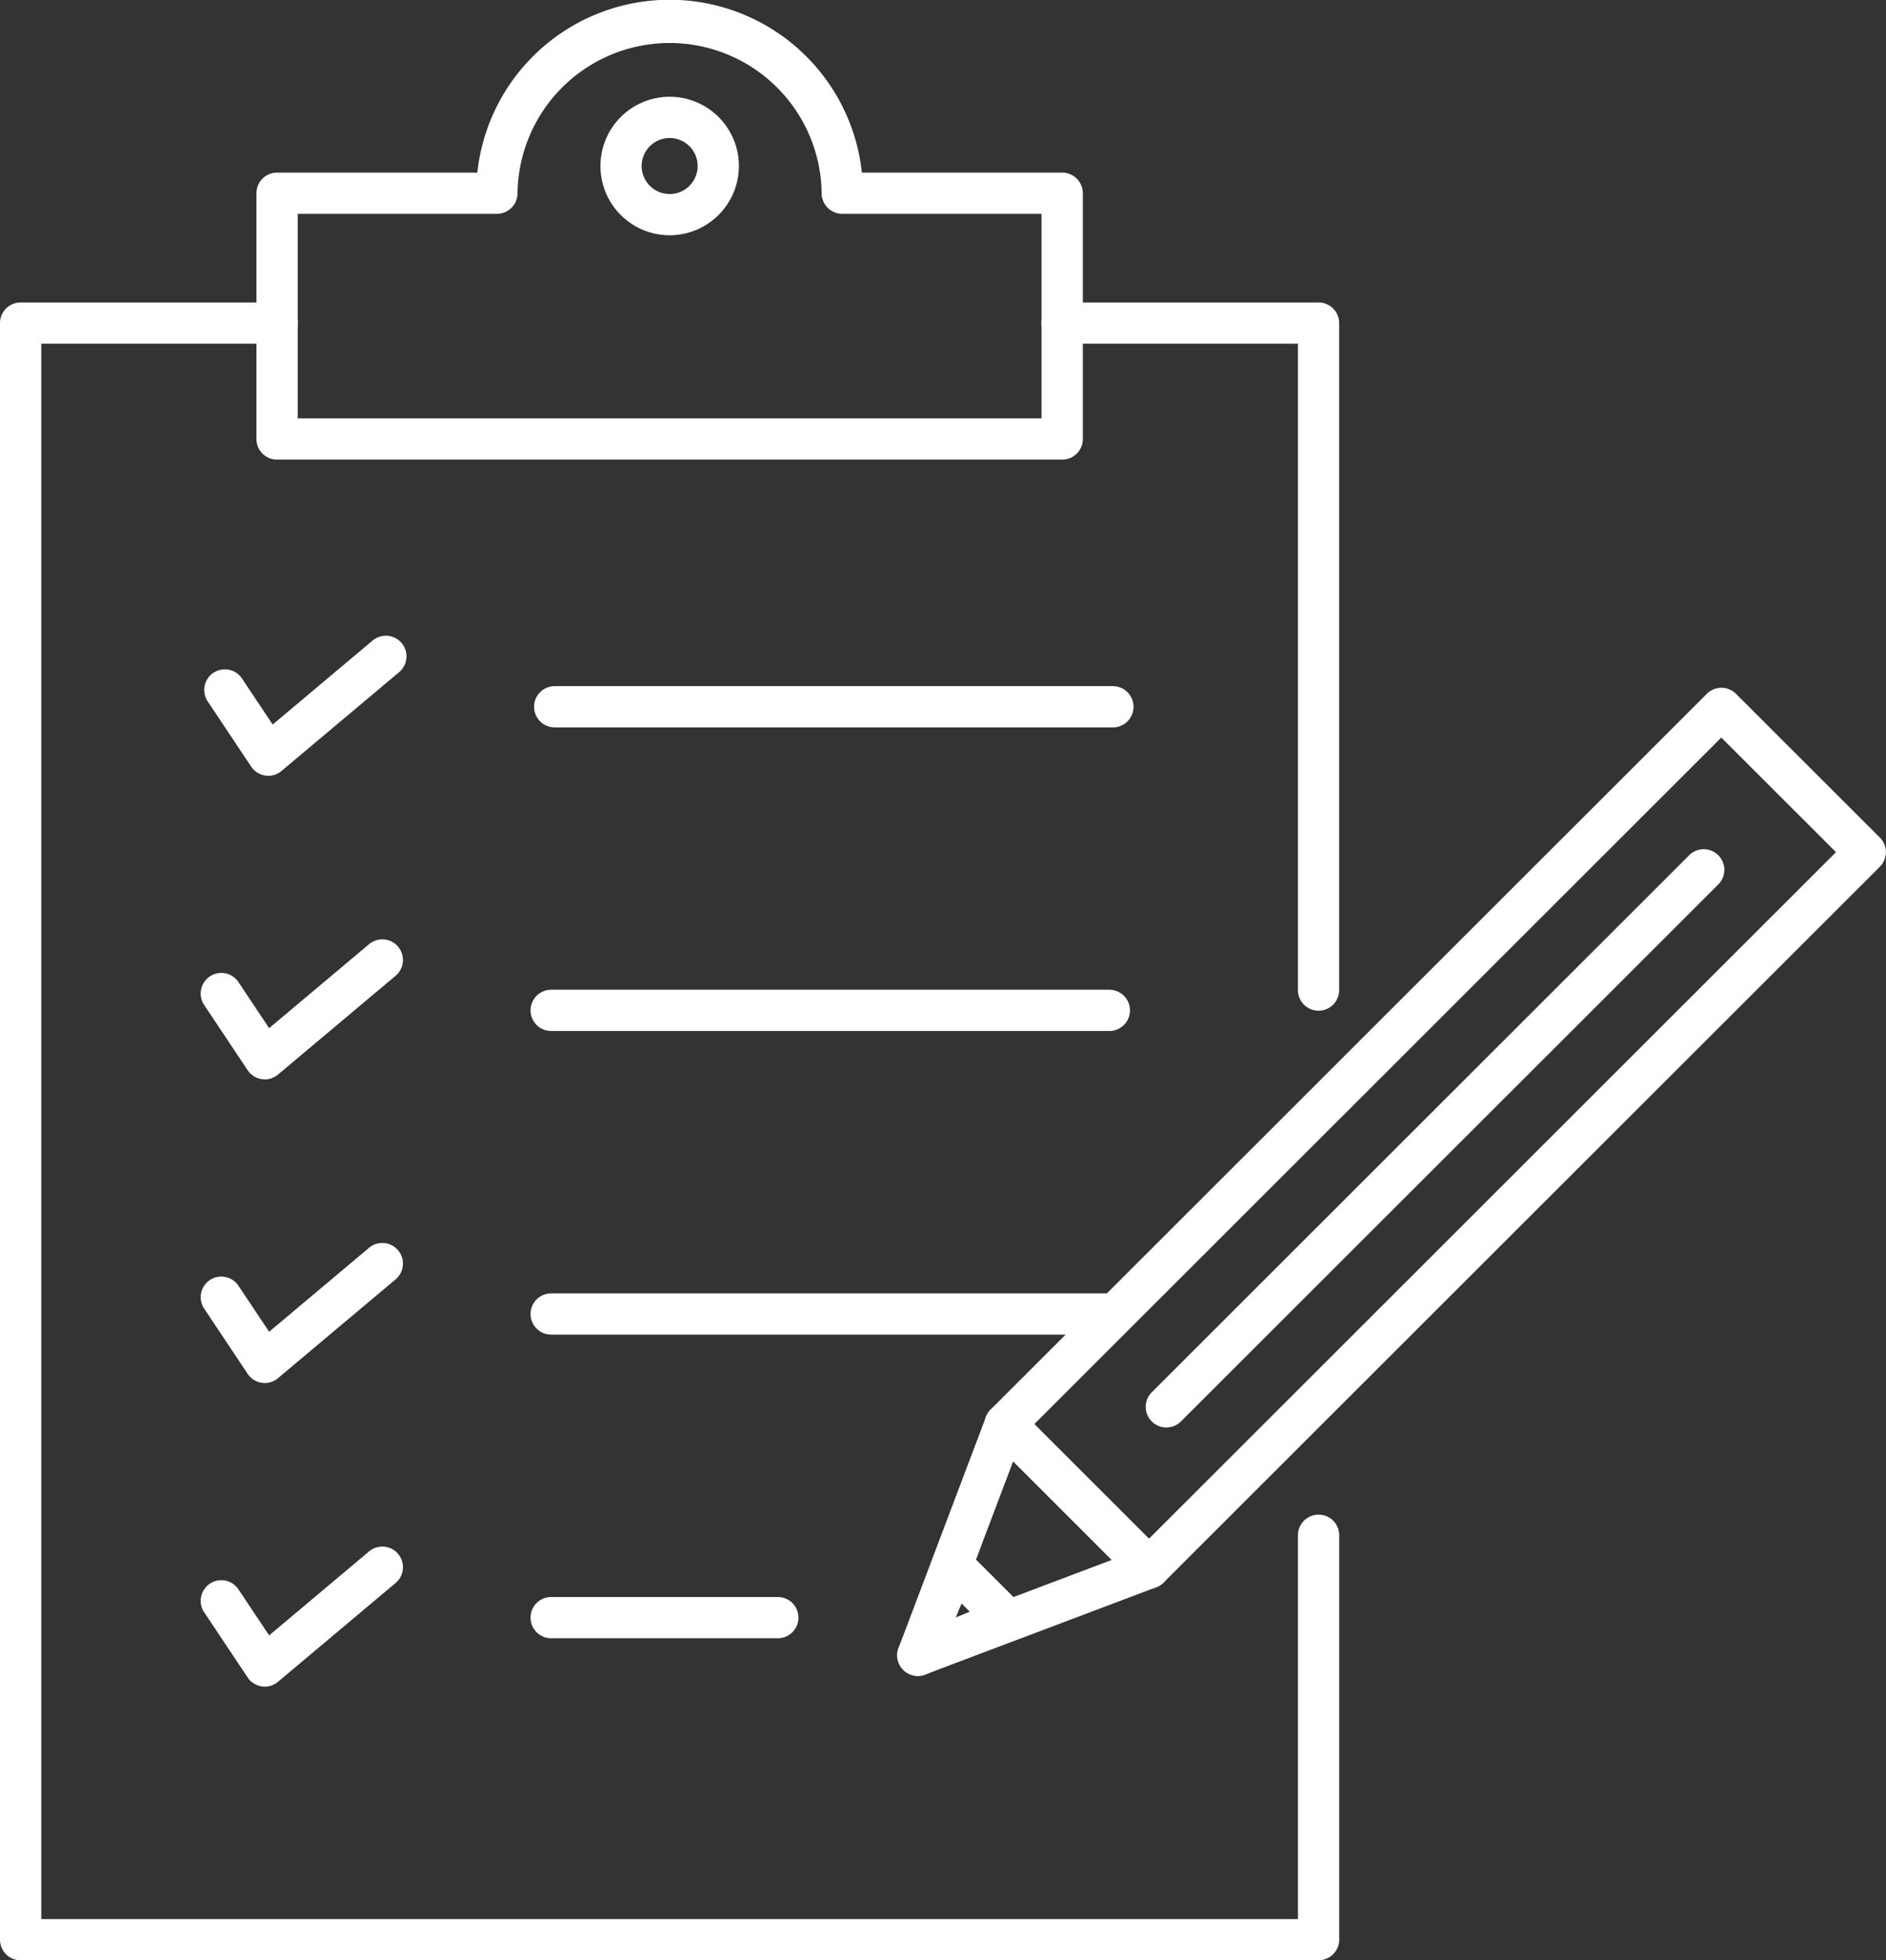
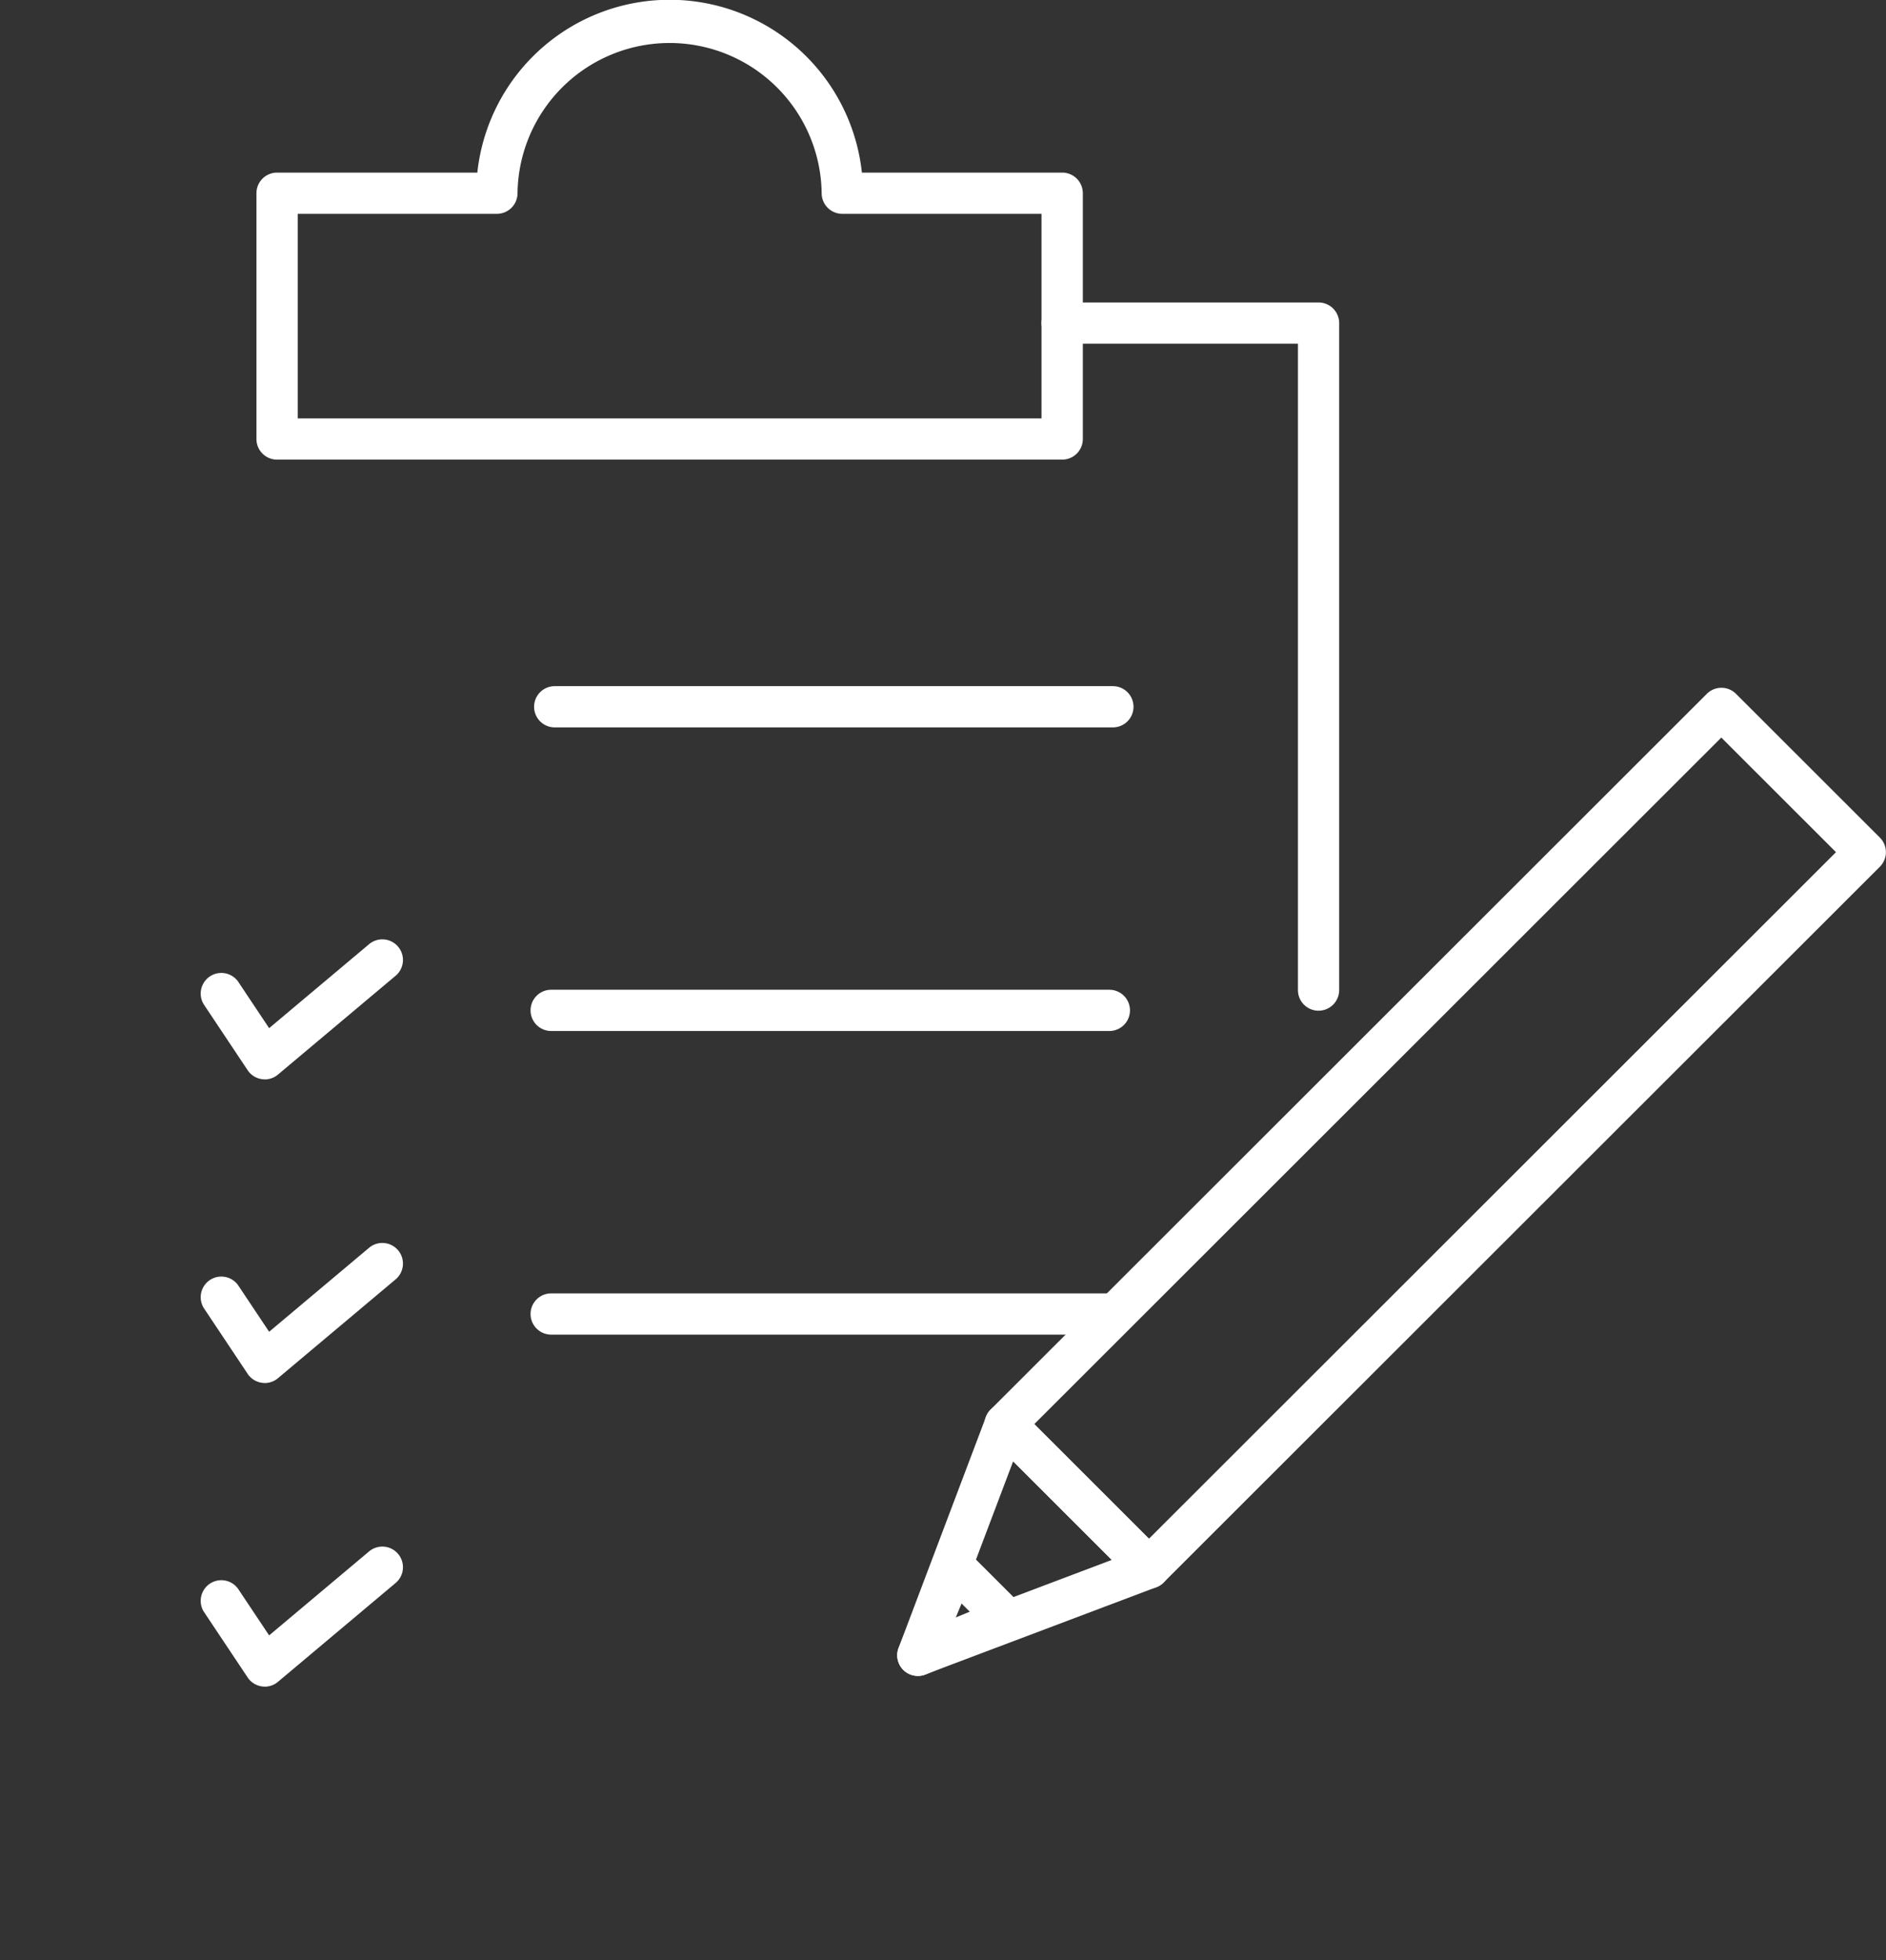
<svg xmlns="http://www.w3.org/2000/svg" id="contact_step01" width="77" height="80" viewBox="0 0 77 80">
  <rect x="0" y="0" width="77" height="80" fill="#333333" stroke="none" />
  <defs>
    <clipPath id="clip-path">
      <rect id="Rectangle_35710" data-name="Rectangle 35710" width="77" height="80" fill="#fff" />
    </clipPath>
  </defs>
  <g id="Group_1697" data-name="Group 1697" clip-path="url(#clip-path)">
    <path id="Path_1884" data-name="Path 1884" d="M90.136,18.758H58.084a.842.842,0,0,1-.842-.841V7.885a.842.842,0,0,1,.842-.841H66.26a7.895,7.895,0,0,1,15.7,0h8.178a.842.842,0,0,1,.843.841V17.916a.842.842,0,0,1-.843.841M58.927,17.075H89.294V8.726H81.16a.842.842,0,0,1-.842-.841,6.209,6.209,0,0,0-12.417,0,.842.842,0,0,1-.842.841H58.927Z" transform="translate(-46.772)" fill="#fff" />
-     <path id="Path_1885" data-name="Path 1885" d="M136.822,27.266a2.826,2.826,0,1,1,2.829-2.826,2.831,2.831,0,0,1-2.829,2.826m0-3.969a1.143,1.143,0,1,0,1.145,1.143,1.145,1.145,0,0,0-1.145-1.143" transform="translate(-109.484 -17.665)" fill="#fff" />
-     <path id="Path_1886" data-name="Path 1886" d="M53.835,135.215H.842A.842.842,0,0,1,0,134.374V68.4a.842.842,0,0,1,.842-.841H11.313a.841.841,0,1,1,0,1.683H1.685v64.291H52.992l0-15.663a.842.842,0,0,1,1.685,0l0,16.5a.842.842,0,0,1-.842.841" transform="translate(0 -55.215)" fill="#fff" />
    <path id="Path_1887" data-name="Path 1887" d="M243.78,96.461h0a.842.842,0,0,1-.842-.841V69.241h-9.628a.841.841,0,1,1,0-1.683h10.47a.842.842,0,0,1,.842.841l0,27.22a.842.842,0,0,1-.842.841" transform="translate(-189.947 -55.214)" fill="#fff" />
-     <path id="Path_1888" data-name="Path 1888" d="M48.112,147.775a.842.842,0,0,1-.7-.375l-1.794-2.69a.842.842,0,0,1,1.4-.933l1.272,1.907,4.063-3.412a.842.842,0,1,1,1.084,1.288l-4.784,4.017a.843.843,0,0,1-.542.2" transform="translate(-37.158 -116.116)" fill="#fff" />
    <path id="Path_1889" data-name="Path 1889" d="M142.84,154.937H120.051a.841.841,0,1,1,0-1.683H142.84a.841.841,0,1,1,0,1.683" transform="translate(-97.404 -125.252)" fill="#fff" />
    <path id="Path_1890" data-name="Path 1890" d="M47.322,215.59a.842.842,0,0,1-.7-.375l-1.794-2.69a.842.842,0,0,1,1.4-.933L47.5,213.5l4.063-3.412a.842.842,0,1,1,1.084,1.288l-4.784,4.017a.843.843,0,0,1-.542.2" transform="translate(-36.512 -171.541)" fill="#fff" />
    <path id="Path_1891" data-name="Path 1891" d="M142.05,222.753H119.261a.841.841,0,1,1,0-1.683H142.05a.841.841,0,1,1,0,1.683" transform="translate(-96.758 -180.678)" fill="#fff" />
    <path id="Path_1892" data-name="Path 1892" d="M47.322,283.405a.842.842,0,0,1-.7-.375l-1.794-2.69a.842.842,0,0,1,1.4-.933l1.272,1.907,4.063-3.412a.842.842,0,1,1,1.084,1.288l-4.784,4.017a.843.843,0,0,1-.542.2" transform="translate(-36.512 -226.965)" fill="#fff" />
    <path id="Path_1893" data-name="Path 1893" d="M142.05,290.568H119.261a.841.841,0,1,1,0-1.683H142.05a.841.841,0,1,1,0,1.683" transform="translate(-96.758 -236.102)" fill="#fff" />
    <path id="Path_1894" data-name="Path 1894" d="M47.322,351.222a.842.842,0,0,1-.7-.375l-1.794-2.69a.842.842,0,0,1,1.4-.933l1.272,1.907,4.063-3.412a.842.842,0,1,1,1.084,1.288l-4.784,4.017a.843.843,0,0,1-.542.2" transform="translate(-36.512 -282.391)" fill="#fff" />
-     <path id="Path_1895" data-name="Path 1895" d="M128.515,358.385h-9.254a.841.841,0,1,1,0-1.683h9.254a.841.841,0,1,1,0,1.683" transform="translate(-96.758 -291.528)" fill="#fff" />
    <path id="Path_1896" data-name="Path 1896" d="M226.479,190.384a.843.843,0,0,1-.6-.246l-5.873-5.867a.841.841,0,0,1,0-1.19l29.244-29.212a.843.843,0,0,1,1.191,0l5.873,5.867a.84.84,0,0,1,0,1.19l-29.244,29.212a.843.843,0,0,1-.6.246m-4.682-6.708,4.682,4.677,28.053-28.022-4.682-4.677Z" transform="translate(-179.565 -125.554)" fill="#fff" />
    <path id="Path_1897" data-name="Path 1897" d="M201.1,324.614a.842.842,0,0,1-.788-1.139l3.568-9.431a.843.843,0,0,1,1.384-.3l5.873,5.867a.841.841,0,0,1-.3,1.382l-9.441,3.564a.84.84,0,0,1-.3.054m3.895-8.756-2.447,6.469,6.476-2.445Z" transform="translate(-163.627 -256.219)" fill="#fff" />
    <path id="Path_1898" data-name="Path 1898" d="M201.1,350.673a.842.842,0,0,1-.779-1.162l1.488-3.6a.843.843,0,0,1,1.374-.274l2.121,2.118a.841.841,0,0,1-.275,1.373l-3.609,1.486a.842.842,0,0,1-.321.063m1.785-2.959-.235.569.57-.235Z" transform="translate(-163.626 -282.279)" fill="#fff" />
-     <path id="Path_1899" data-name="Path 1899" d="M256.592,213.22a.841.841,0,0,1-.6-1.436l21.952-21.928a.842.842,0,0,1,1.191,1.19l-21.952,21.928a.84.84,0,0,1-.6.246" transform="translate(-208.969 -154.965)" fill="#fff" />
  </g>
</svg>